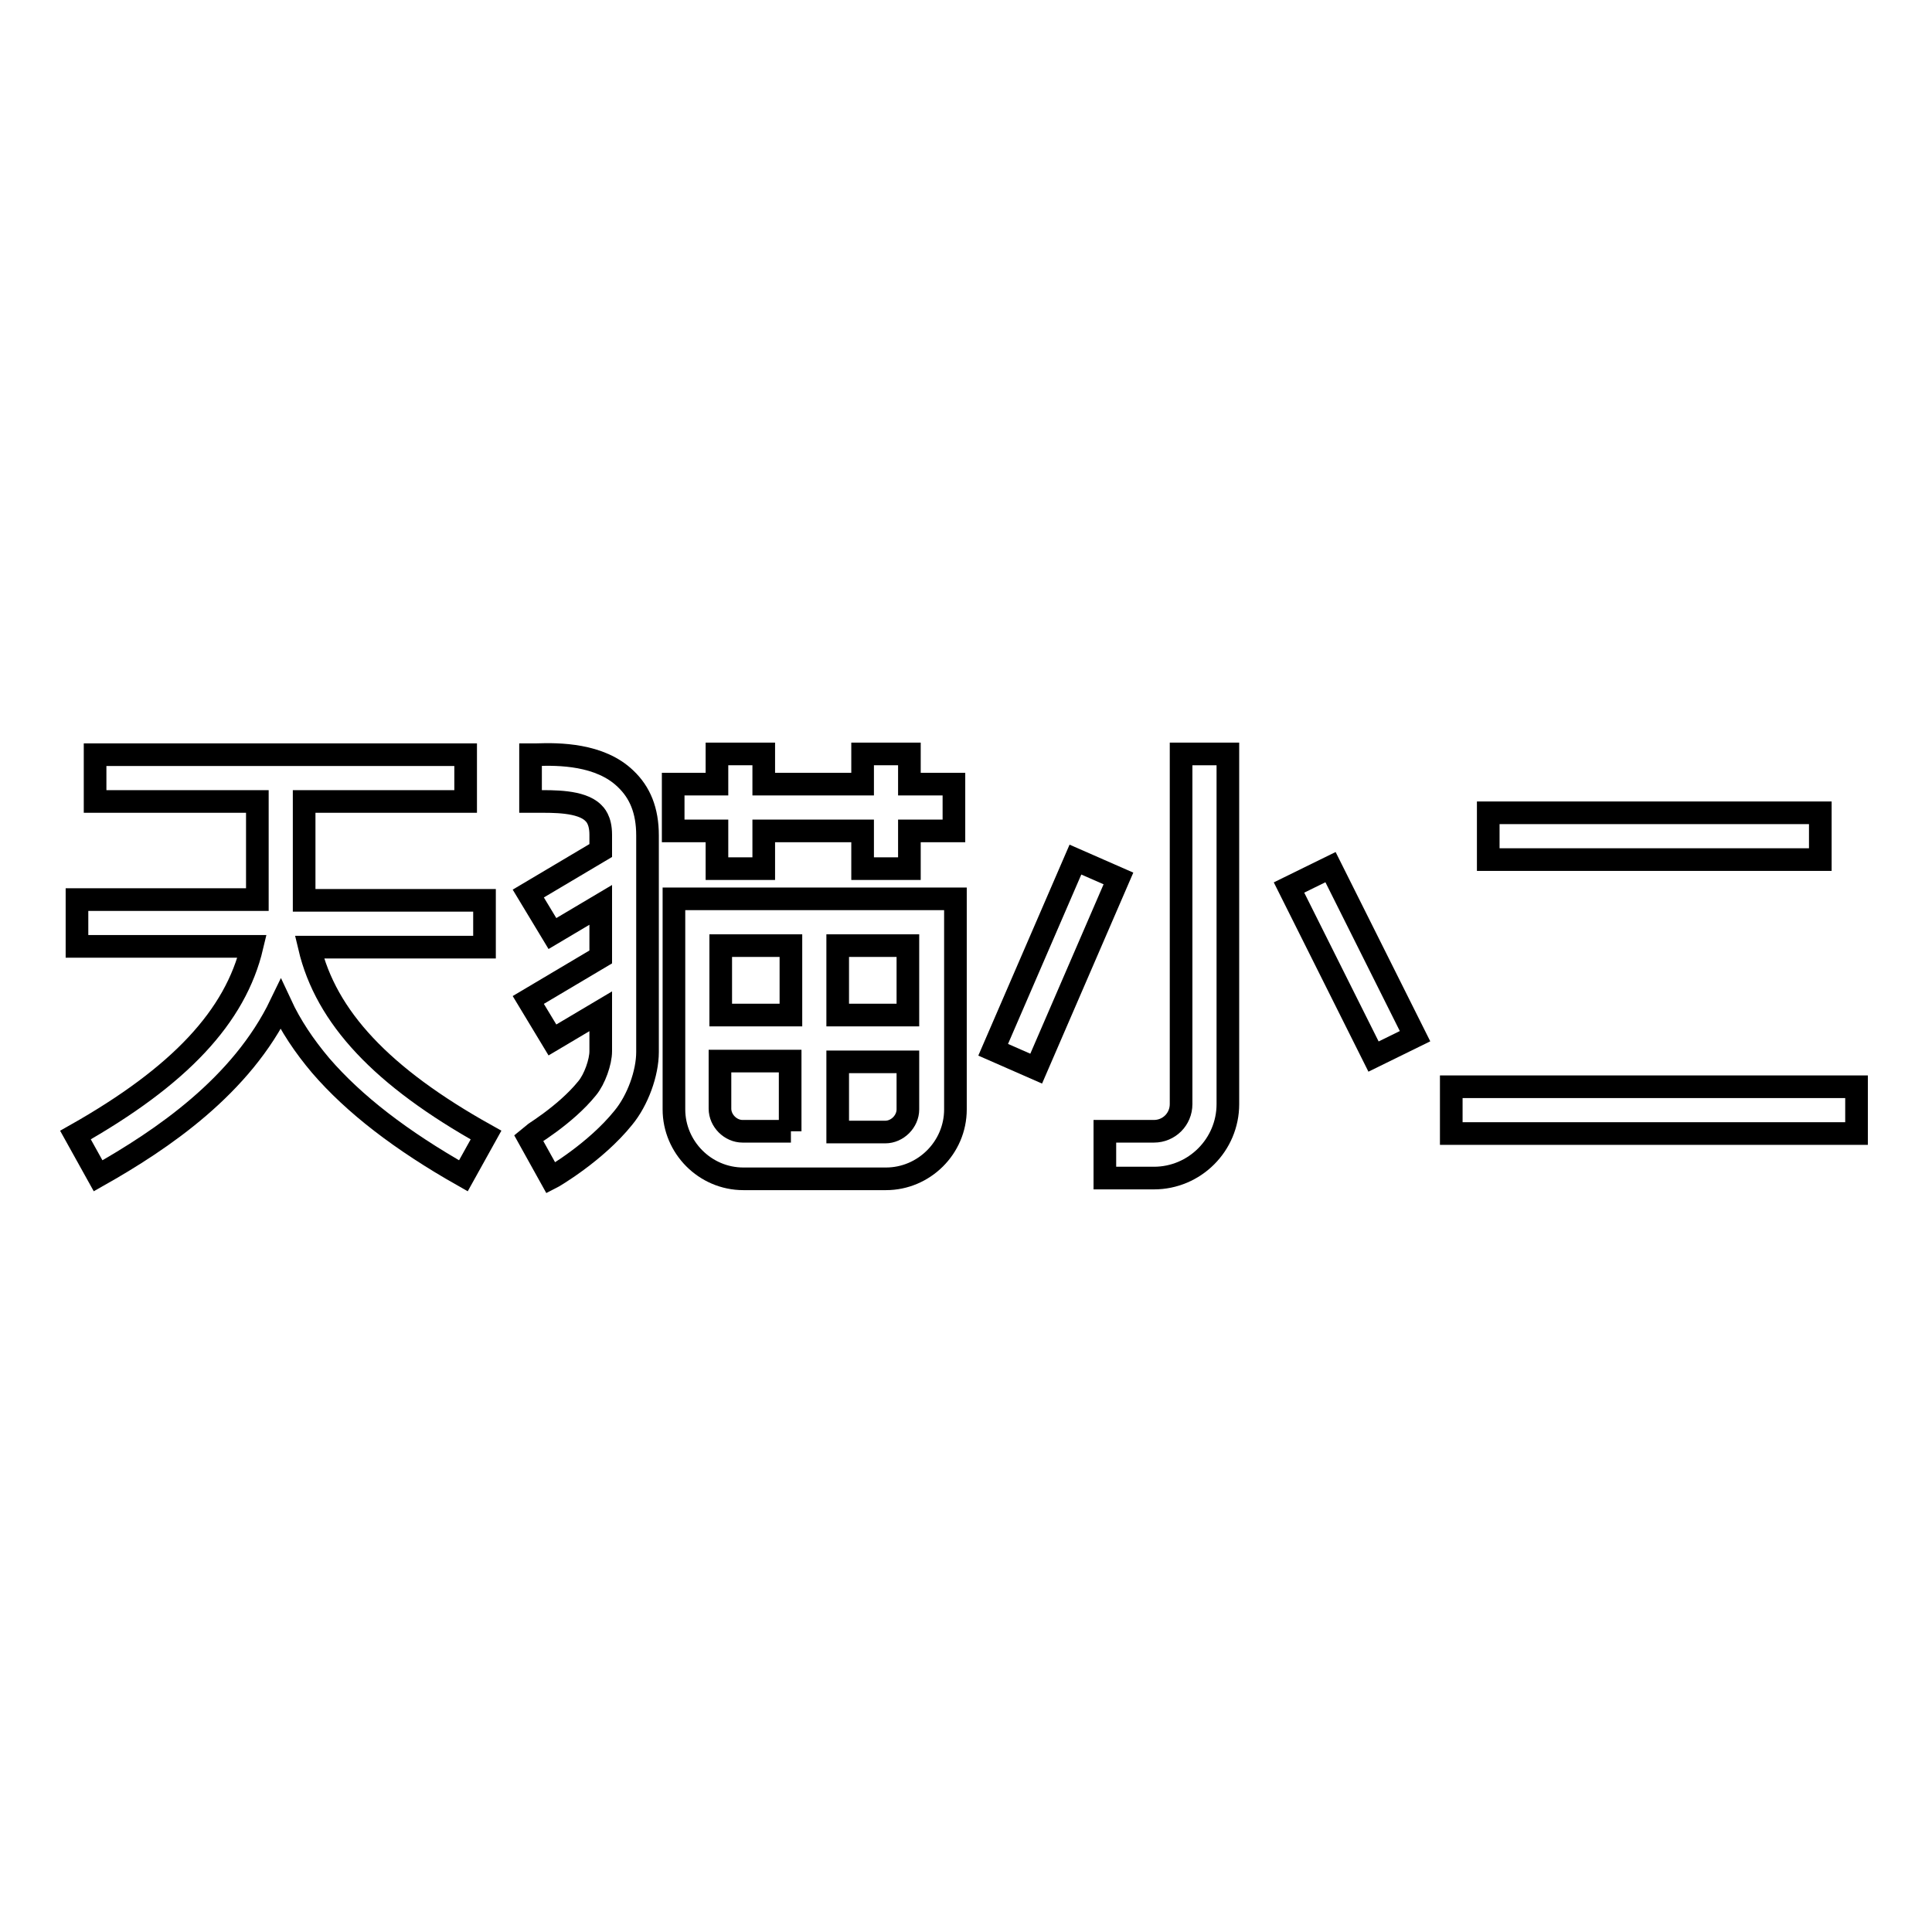
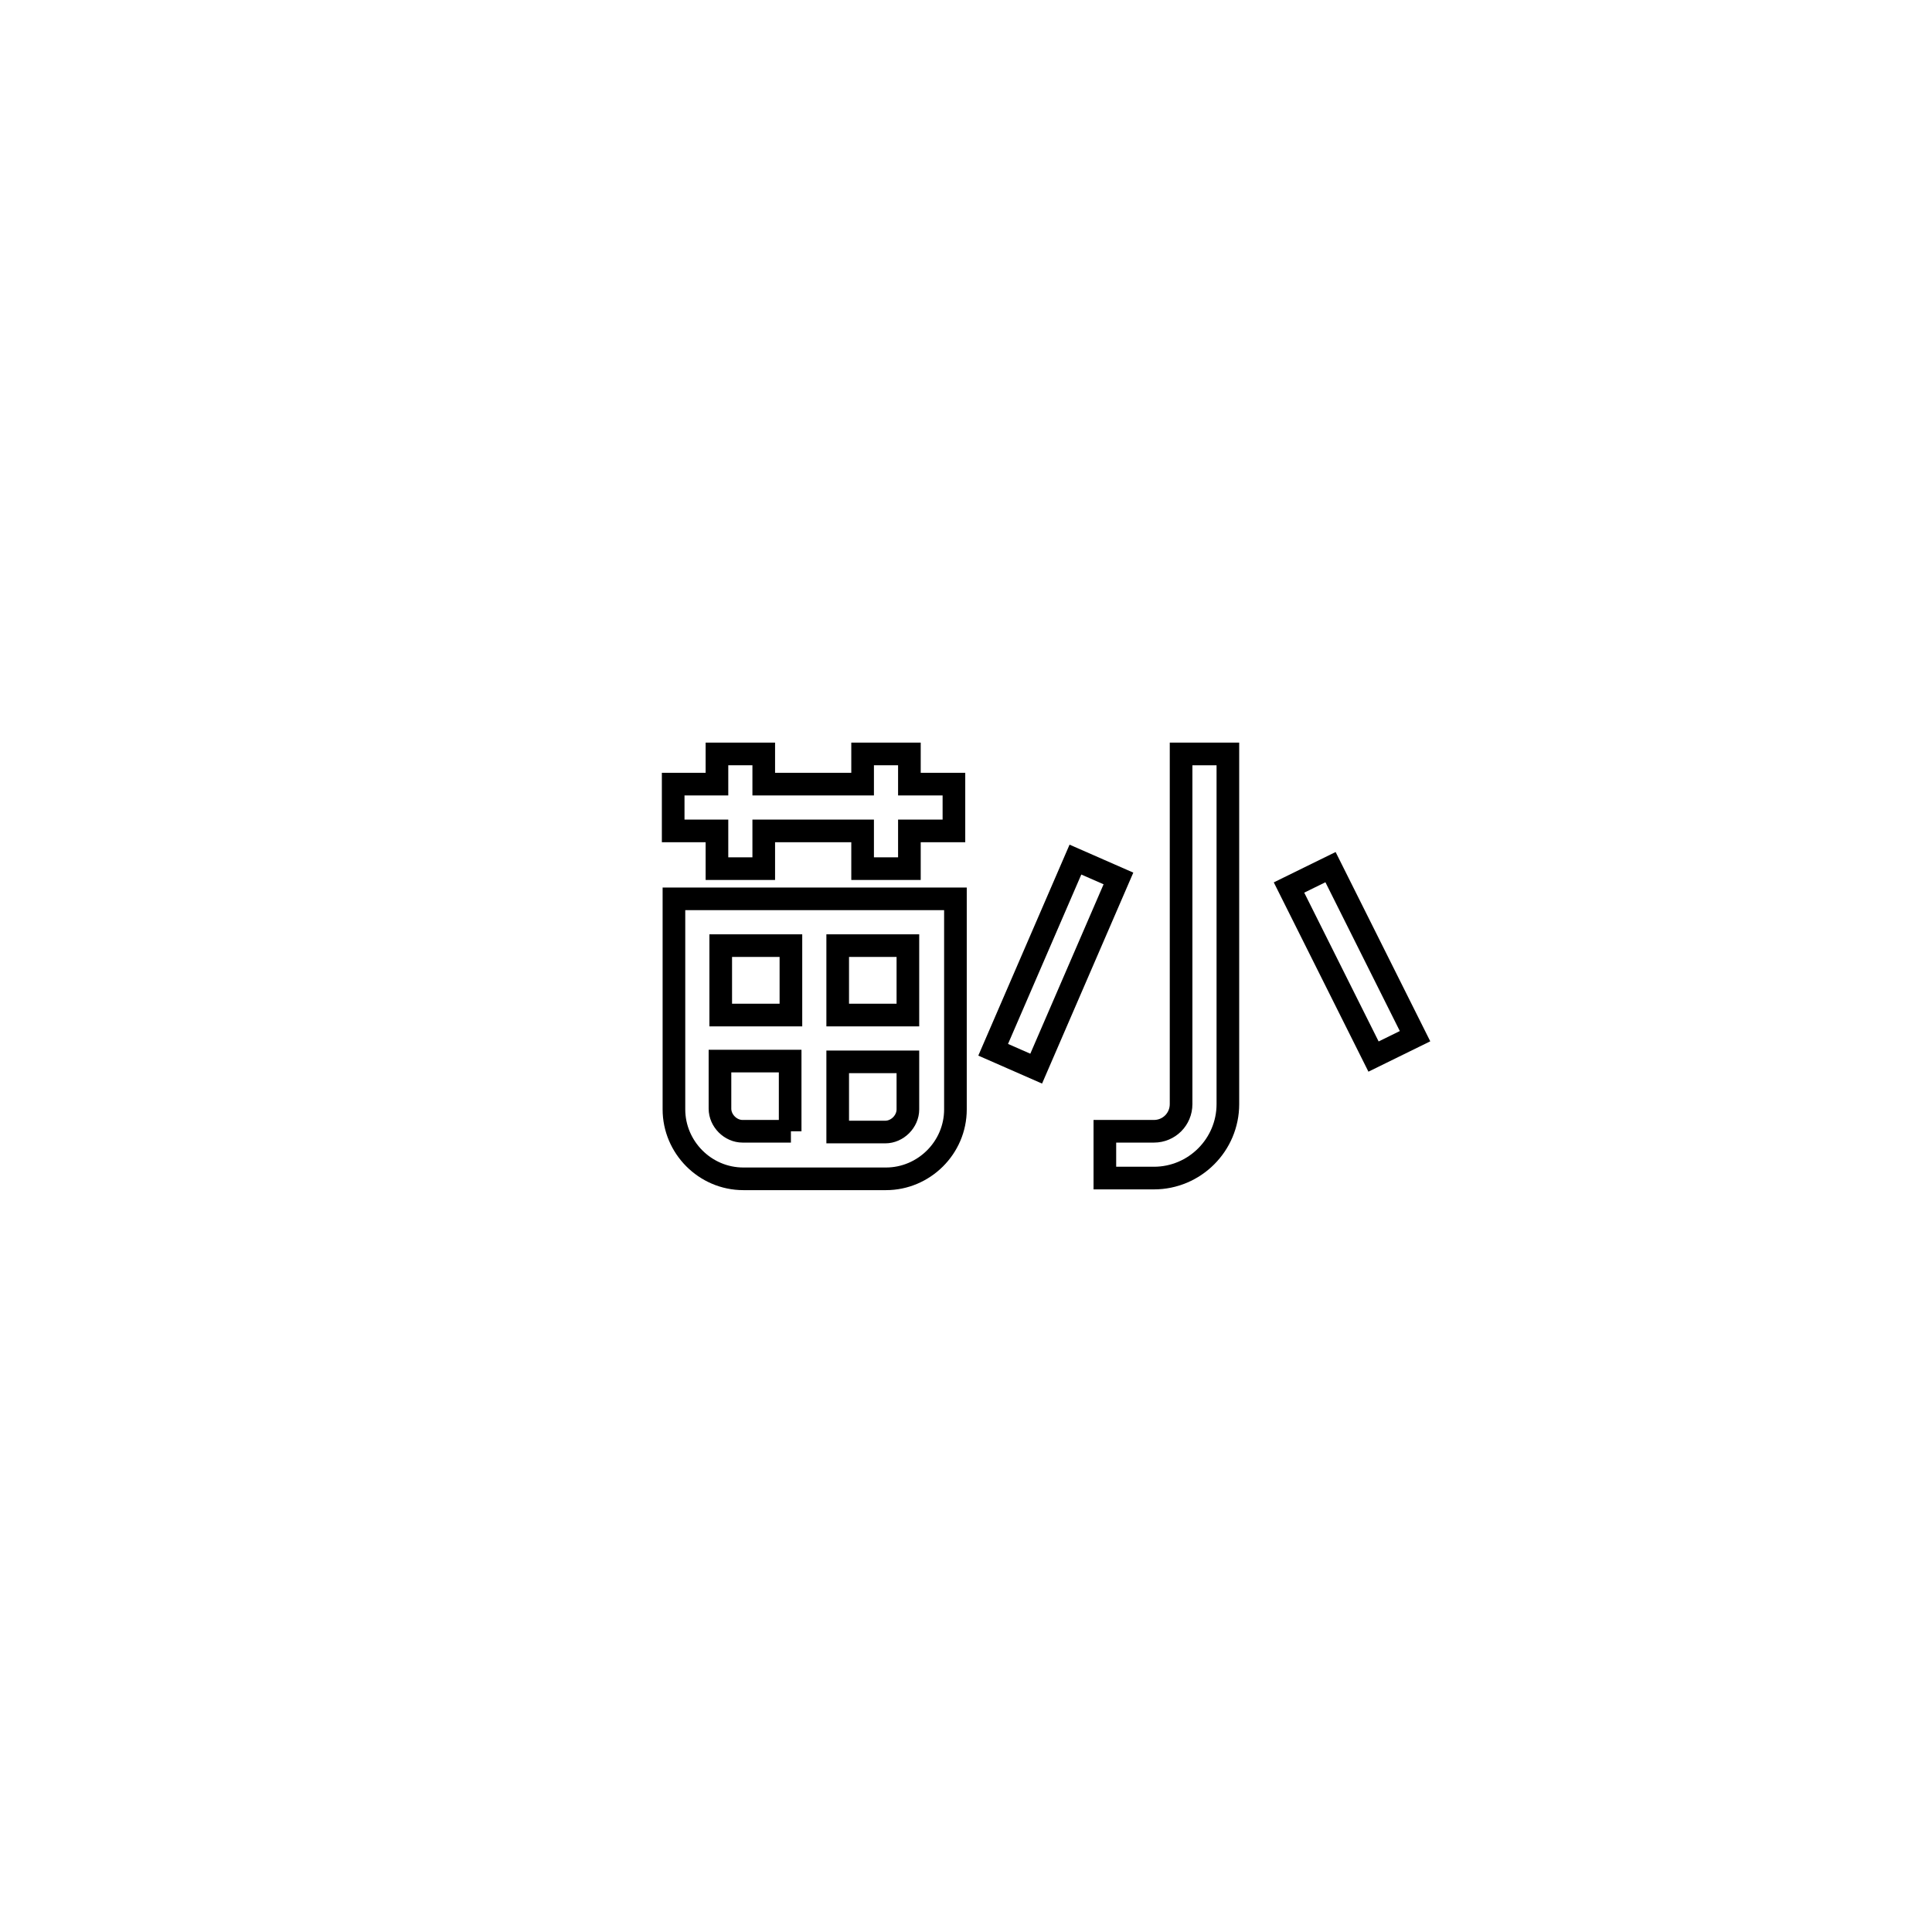
<svg xmlns="http://www.w3.org/2000/svg" version="1.1" x="0px" y="0px" viewBox="0 0 256 256" enable-background="new 0 0 256 256" xml:space="preserve">
  <g>
    <g>
      <path stroke-width="3" fill-opacity="0" stroke="#000000" d="M148.2,116.4l-5.7-2.5l-10.9,25.2l5.7,2.5L148.2,116.4z" />
      <path stroke-width="3" fill-opacity="0" stroke="#000000" d="M176.3,114.9l-5.5,2.7l11.2,22.4l5.5-2.7L176.3,114.9z" />
-       <path stroke-width="3" fill-opacity="0" stroke="#000000" d="M197.2,107.7v6.2h44v-6.2H197.2z" />
-       <path stroke-width="3" fill-opacity="0" stroke="#000000" d="M192.3,144v6.2H246V144H192.3z" />
-       <path stroke-width="3" fill-opacity="0" stroke="#000000" d="M41,125.5h23.2v-6.2H40.3v-13.1h21.4v-6.2H12.6v6.2h21.5v10.6v2.4H10.2v6.2h23.2c-2.2,9.3-9.6,17.2-23.4,25l3,5.4c8.5-4.8,19-11.9,24.2-22.7c1.3,2.8,3.1,5.5,5.3,8.1c4.4,5.1,10.6,9.9,18.9,14.6l3-5.4C50.6,142.7,43.2,134.8,41,125.5z" />
-       <path stroke-width="3" fill-opacity="0" stroke="#000000" d="M82.9,103.2c-3.4-3.3-8.9-3.3-11.8-3.2c-0.3,0-0.6,0-0.8,0v6.2c0.3,0,0.6,0,0.9,0c2,0,5.8-0.1,7.4,1.5c0.2,0.2,1,0.9,1,2.9c0,0.7,0,1.4,0,2.1l-9.6,5.7l3.2,5.3l6.4-3.8c0,2.2,0,4.5,0,6.9l-9.6,5.7l3.2,5.3l6.4-3.8c0,1.8,0,3.5,0,5.3c0,1.4-0.8,3.7-1.8,4.9c-2.9,3.6-7.7,6.4-7.8,6.5l3,5.4c0.2-0.1,5.9-3.4,9.6-8c1.9-2.3,3.2-5.9,3.2-8.7c0-3.4,0-7,0-10.6c0-6.9,0-13.4,0-18.1C85.8,107.4,84.8,105,82.9,103.2z" />
      <path stroke-width="3" fill-opacity="0" stroke="#000000" d="M126.5,119.1H89.3v6.2l0,0V147c0,5,4.1,9.2,9.2,9.2h18.9c5,0,9.2-4.1,9.2-9.2v-24l0,0V119.1z M104.8,149.9h-6.4c-1.6,0-3-1.4-3-3v-6.3h9.3V149.9L104.8,149.9L104.8,149.9z M104.8,134.5h-9.3v-9.2h9.3V134.5z M120.3,147c0,1.6-1.4,3-3,3H111v-9.3h9.3V147L120.3,147z M120.3,134.5H111v-9.2h9.3V134.5L120.3,134.5L120.3,134.5z" />
      <path stroke-width="3" fill-opacity="0" stroke="#000000" d="M120.5,99.9h-6.2v4h-13.1v-4h-6.2v4h-5.8v6.2h5.8v5h6.2v-5h13.1v5h6.2v-5h5.9v-6.2h-5.9V99.9z" />
      <path stroke-width="3" fill-opacity="0" stroke="#000000" d="M156.5,146.3c0,2-1.6,3.6-3.6,3.6h-6.5v6.2h6.5c5.4,0,9.8-4.4,9.8-9.8v-6.5v-1.9v-38h-6.2V146.3z" />
    </g>
  </g>
</svg>